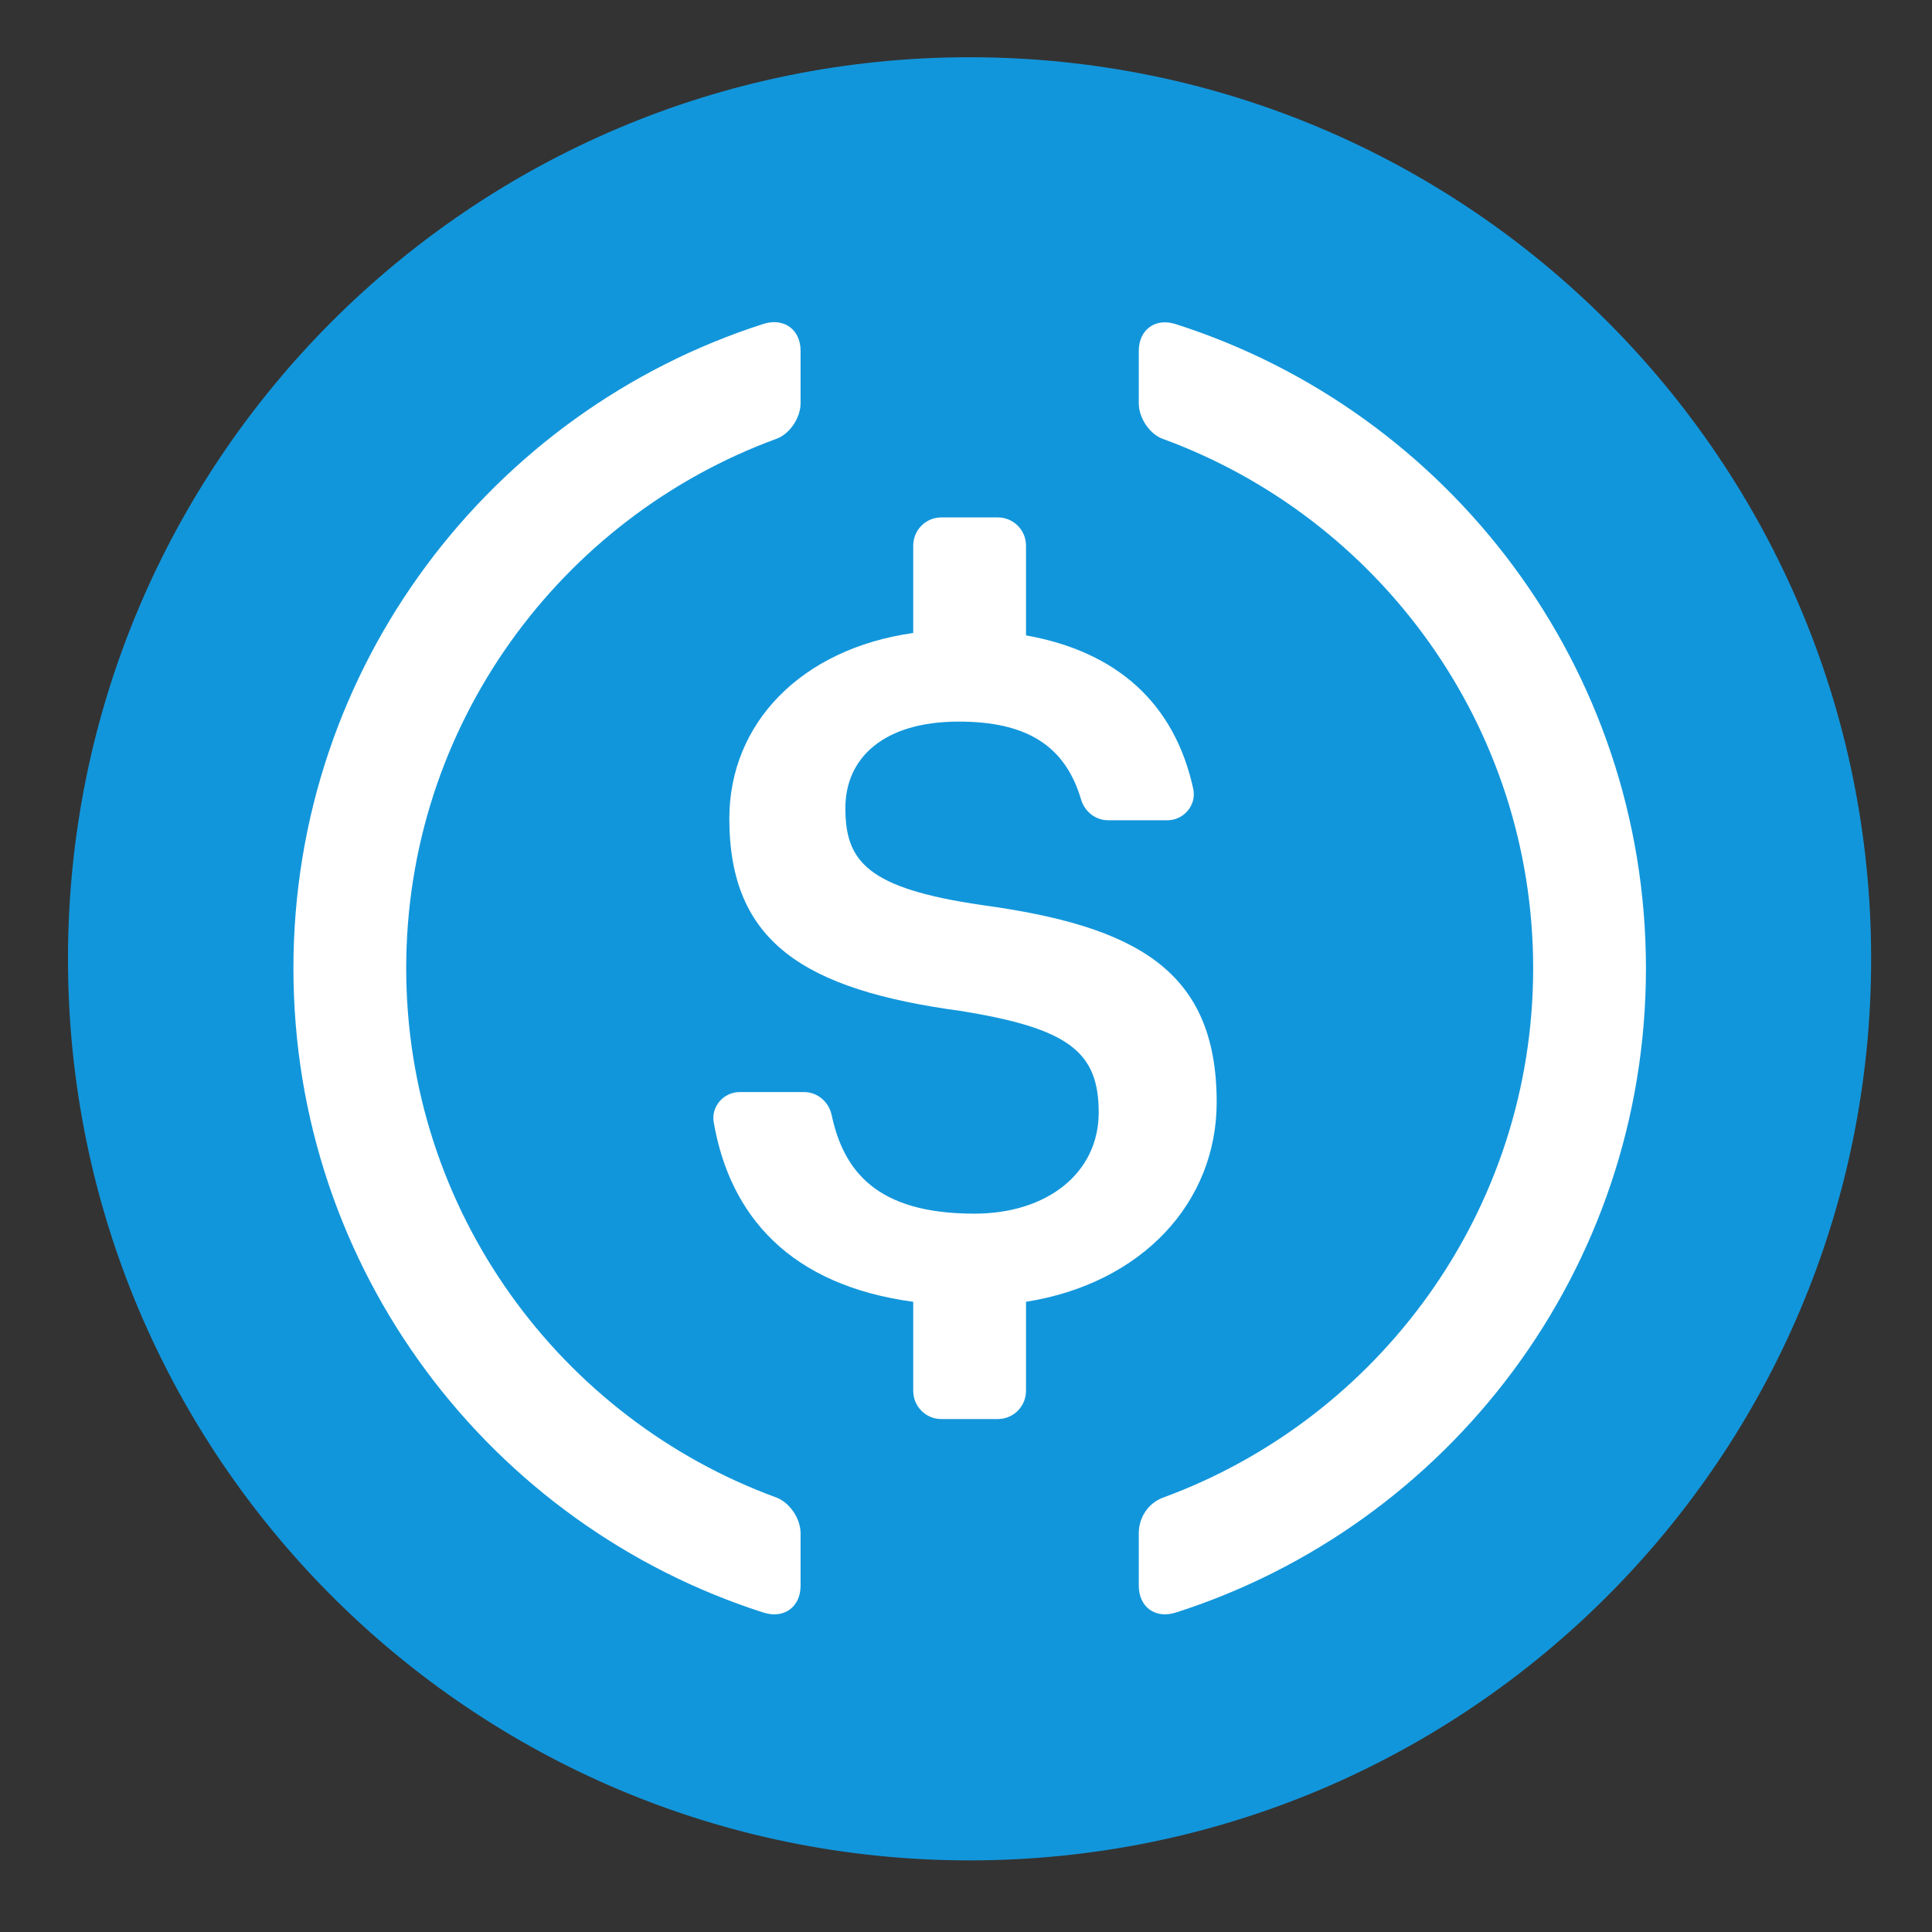
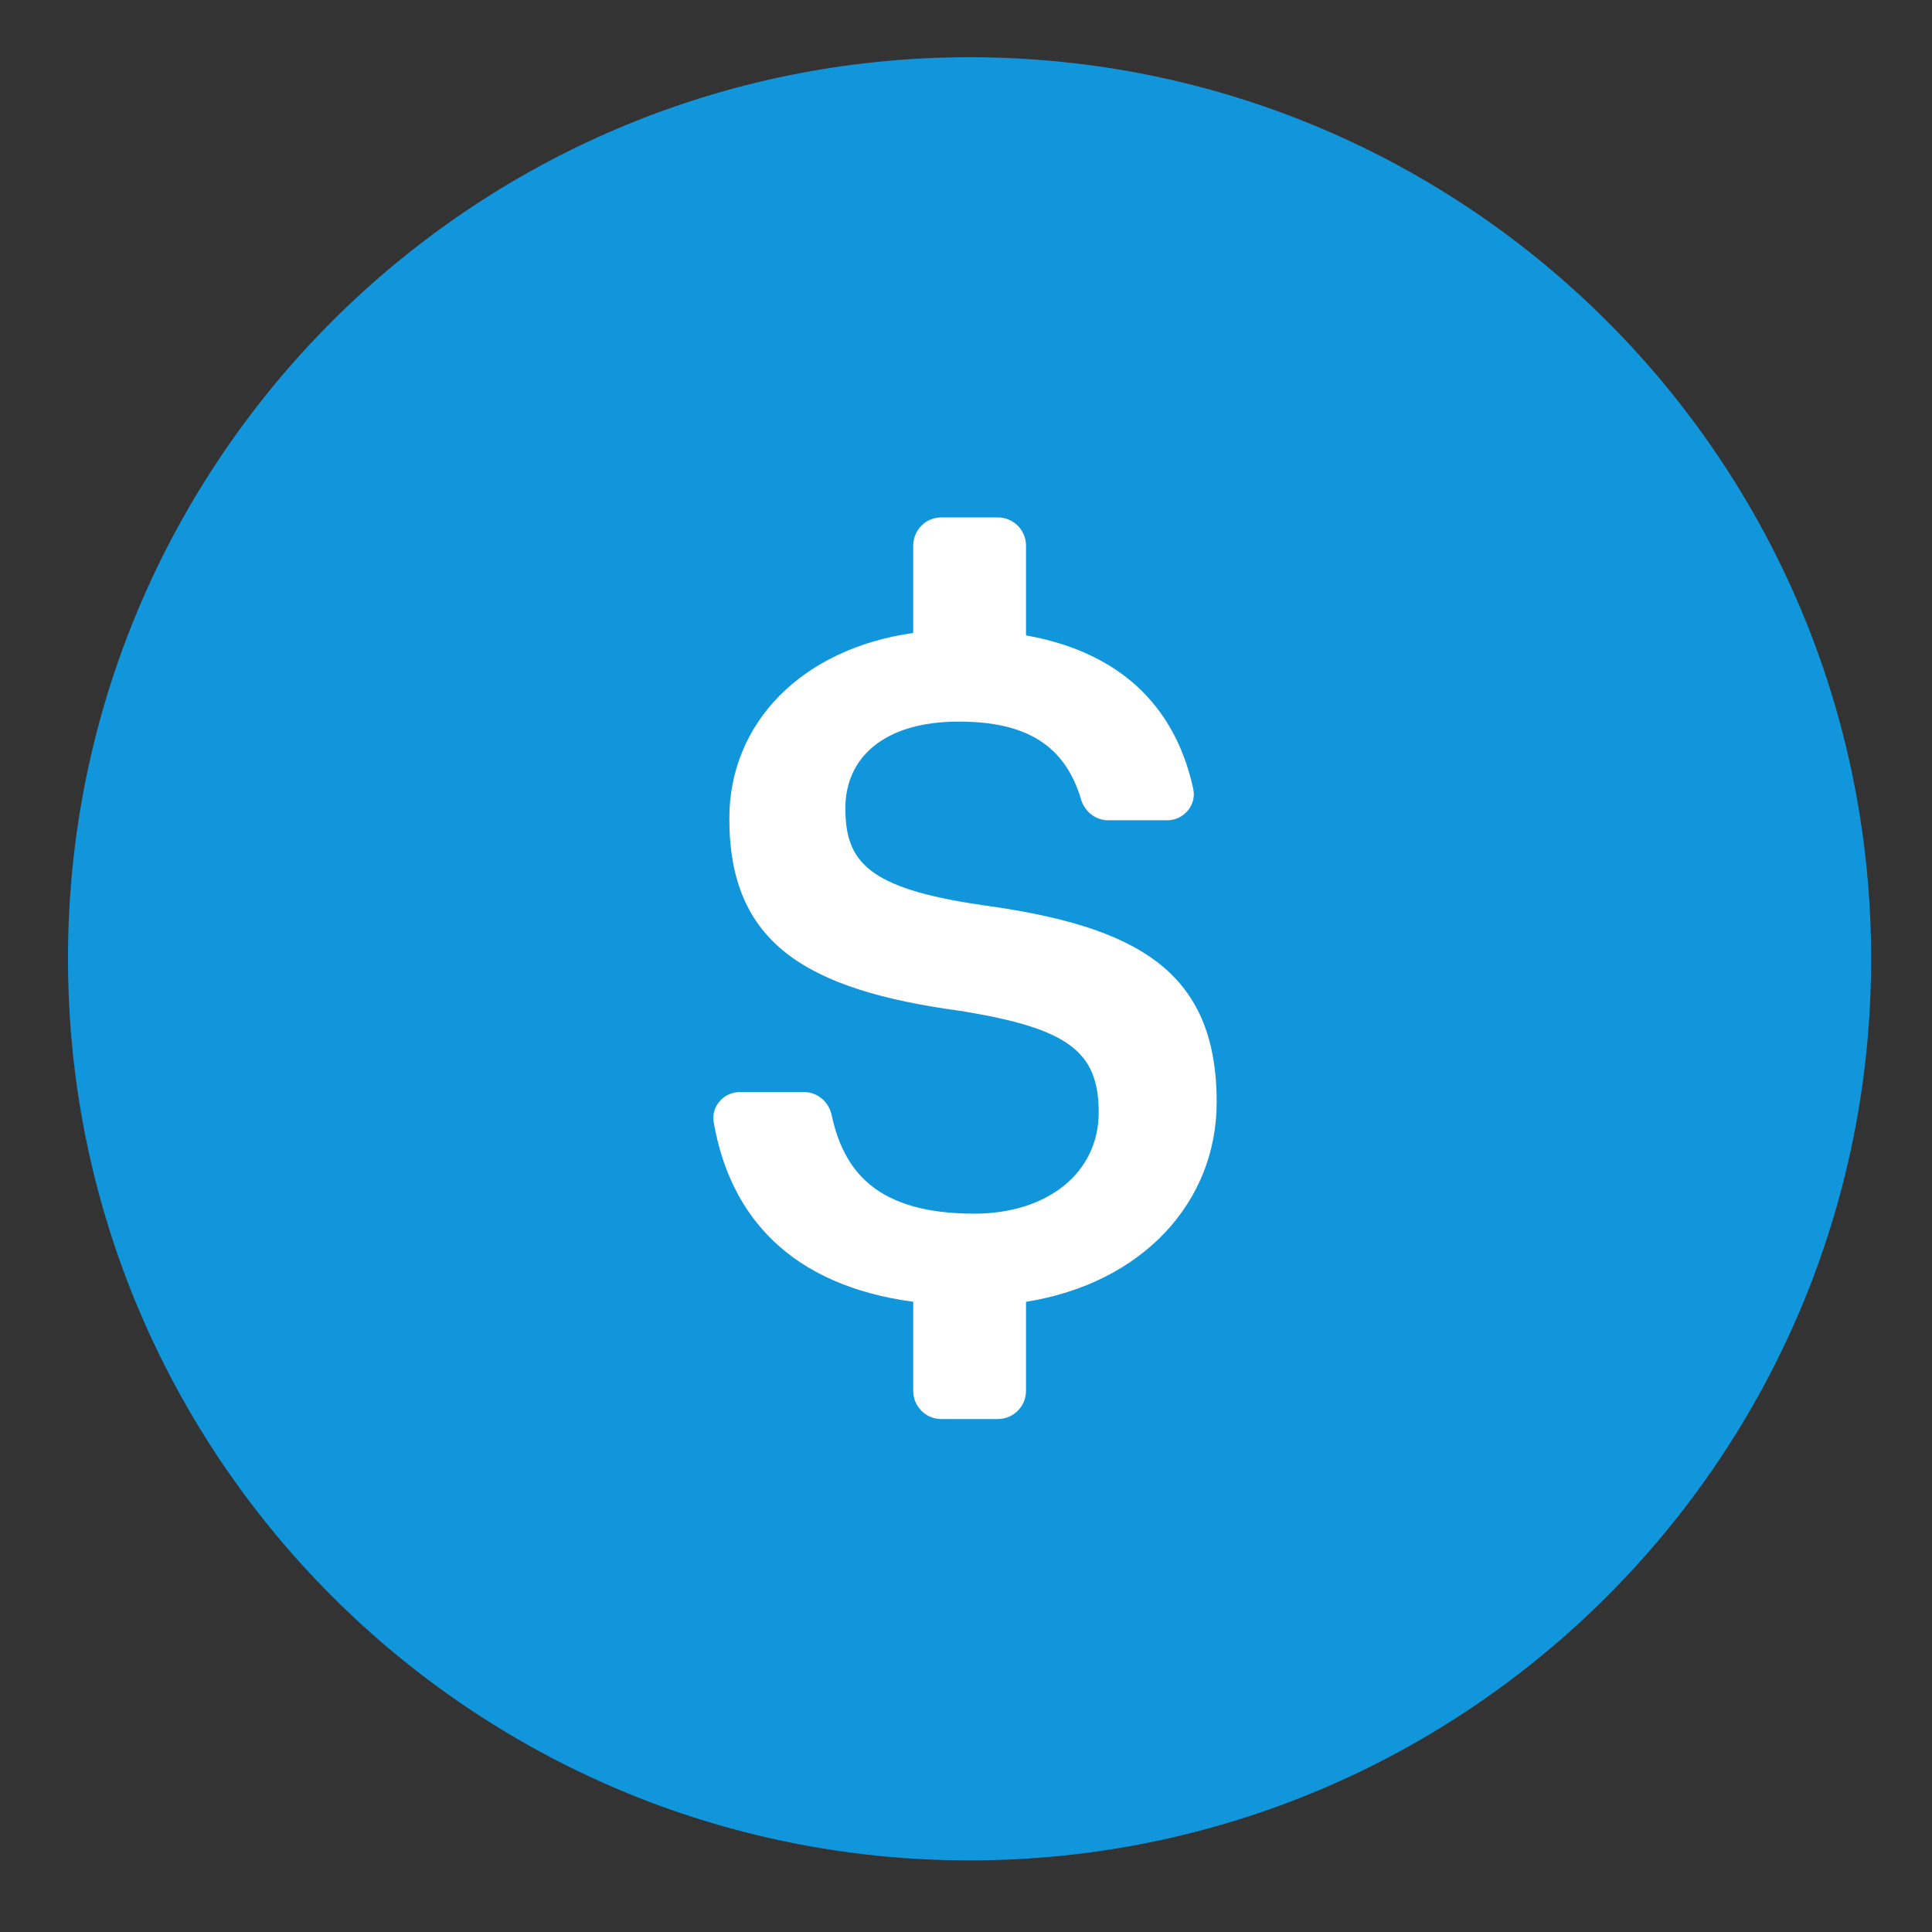
<svg xmlns="http://www.w3.org/2000/svg" width="16" height="16" viewBox="0 0 16 16" fill="none">
  <rect x="0" y="0" width="16" height="16" fill="#333333" stroke="none" />
  <g clip-path="url(#clip0_555_2634)">
    <path d="M8.03 15.407C12.153 15.407 15.496 12.064 15.496 7.94C15.496 3.817 12.153 0.474 8.03 0.474C3.906 0.474 0.563 3.817 0.563 7.94C0.563 12.064 3.906 15.407 8.03 15.407Z" fill="#1296DB" />
    <path d="M10.076 9.128C10.076 8.037 9.413 7.67 8.13 7.495C7.185 7.357 7.001 7.136 7.001 6.693C7.001 6.274 7.321 5.976 7.94 5.976C8.499 5.976 8.82 6.172 8.953 6.621C8.983 6.722 9.073 6.793 9.177 6.793H9.668C9.804 6.793 9.911 6.667 9.882 6.533C9.727 5.822 9.248 5.396 8.497 5.262V4.519C8.497 4.389 8.392 4.285 8.263 4.285H7.796C7.667 4.285 7.563 4.389 7.563 4.519V5.242C6.637 5.373 6.04 5.988 6.04 6.779C6.04 7.802 6.657 8.197 7.962 8.373C8.847 8.517 9.099 8.708 9.099 9.212C9.099 9.716 8.671 10.051 8.069 10.051C7.255 10.051 6.986 9.694 6.887 9.233C6.863 9.124 6.77 9.044 6.658 9.044H6.126C5.992 9.044 5.887 9.165 5.911 9.296C6.046 10.072 6.545 10.643 7.563 10.781V11.518C7.563 11.648 7.667 11.752 7.796 11.752H8.263C8.392 11.752 8.497 11.648 8.497 11.518V10.781C9.46 10.628 10.076 9.957 10.076 9.128Z" fill="white" />
-     <path d="M6.43 12.402C4.642 11.748 3.364 10.029 3.364 8.018C3.364 6.007 4.642 4.289 6.43 3.634C6.541 3.594 6.63 3.459 6.63 3.34V2.905C6.63 2.729 6.492 2.629 6.324 2.682C4.065 3.405 2.43 5.521 2.43 8.019C2.43 10.518 4.065 12.633 6.324 13.355C6.492 13.408 6.63 13.309 6.63 13.132V12.697C6.63 12.578 6.541 12.444 6.43 12.402ZM9.736 2.684C9.568 2.63 9.431 2.73 9.431 2.906V3.341C9.431 3.46 9.519 3.595 9.631 3.635C11.418 4.289 12.697 6.008 12.697 8.019C12.697 10.03 11.418 11.748 9.631 12.403C9.509 12.448 9.431 12.568 9.431 12.697V13.132C9.431 13.309 9.568 13.408 9.736 13.355C11.995 12.633 13.631 10.518 13.631 8.019C13.631 5.521 11.994 3.405 9.736 2.684Z" fill="white" />
  </g>
  <defs>
    <clipPath id="clip0_555_2634">
      <rect width="16" height="16" fill="white" />
    </clipPath>
  </defs>
</svg>